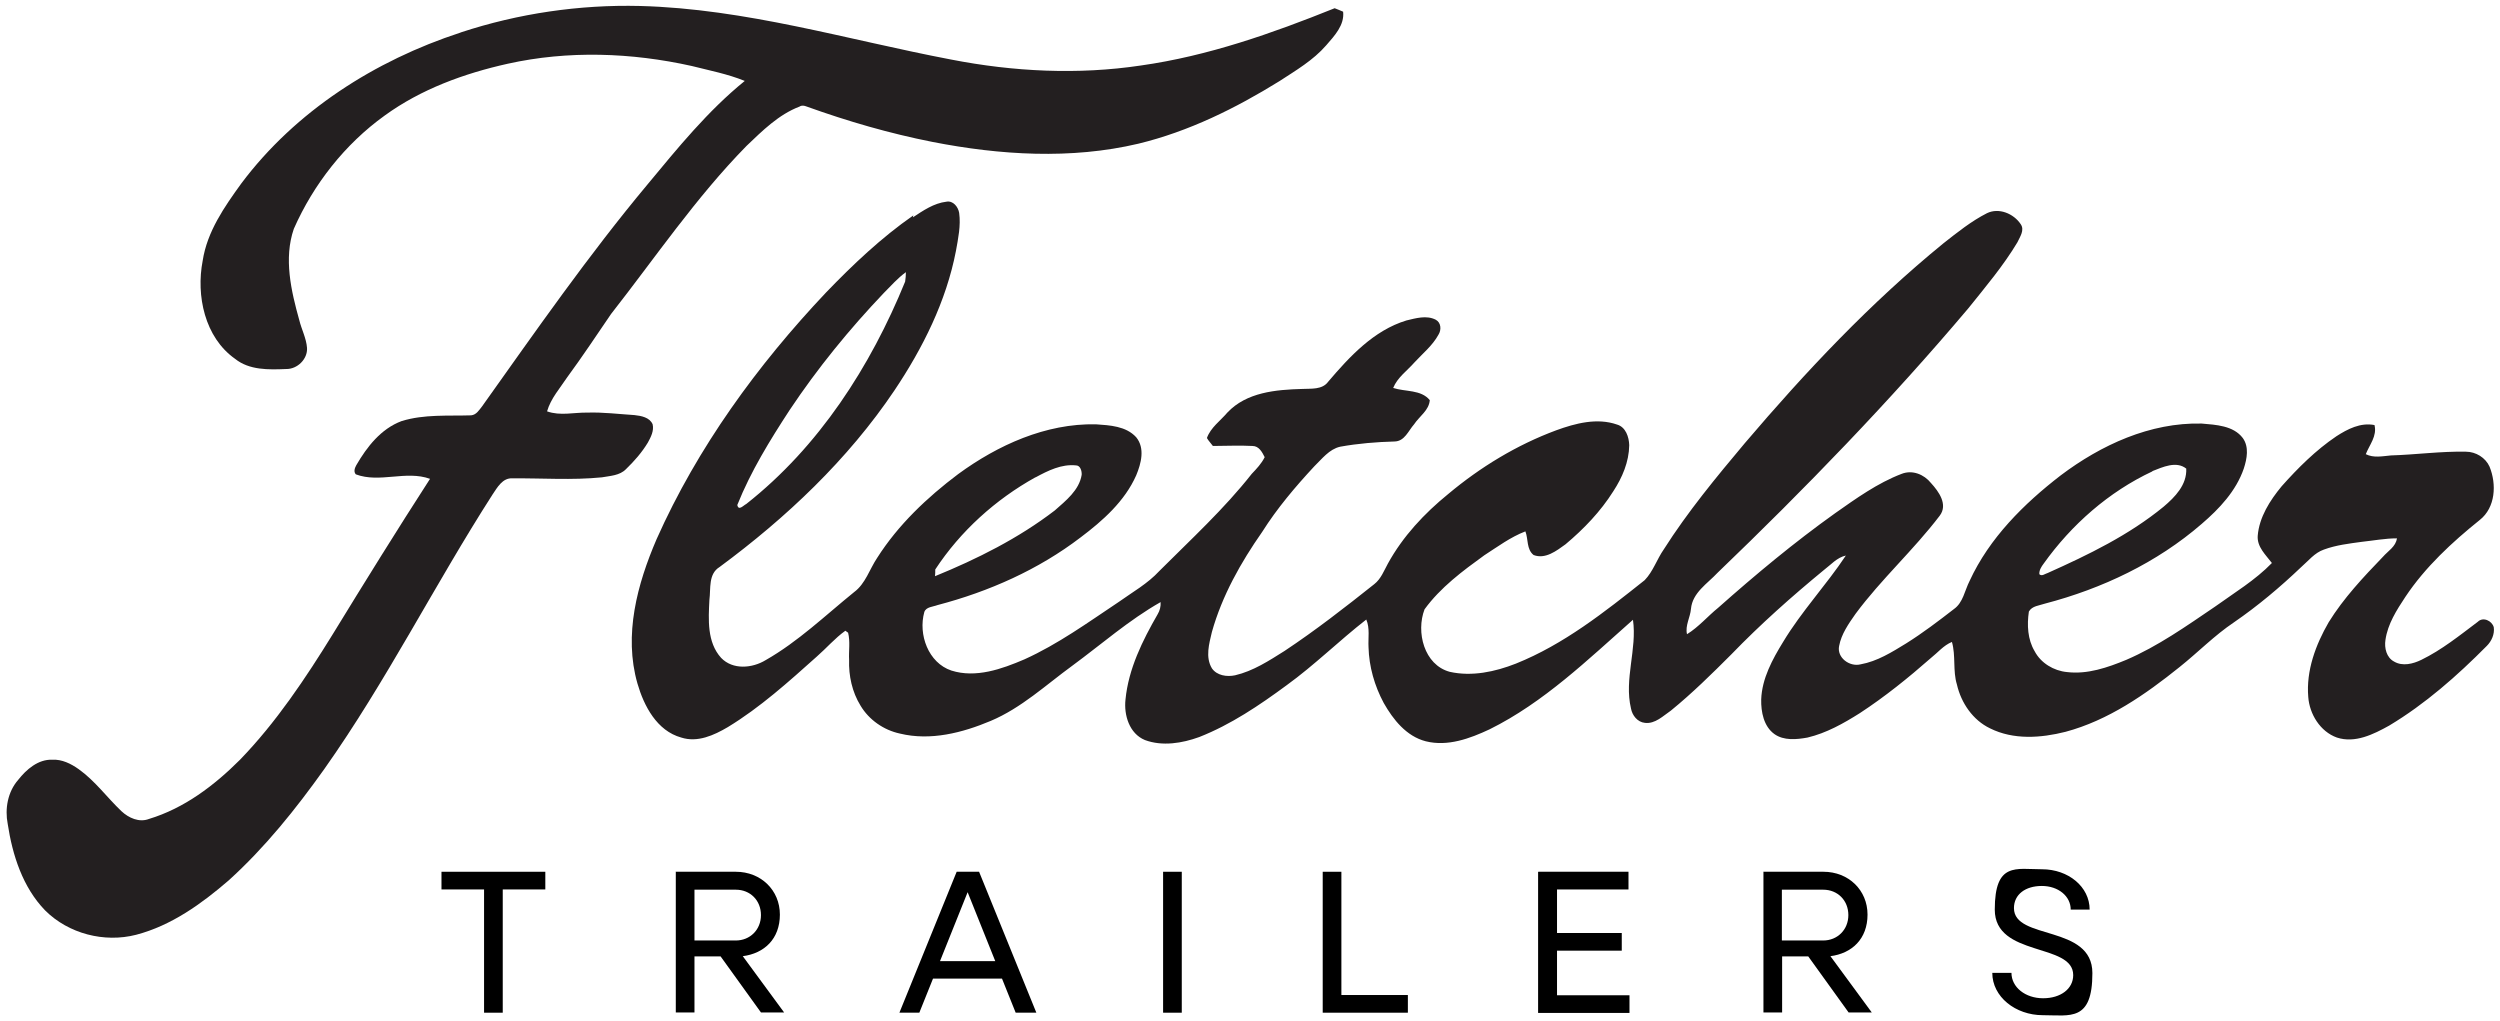
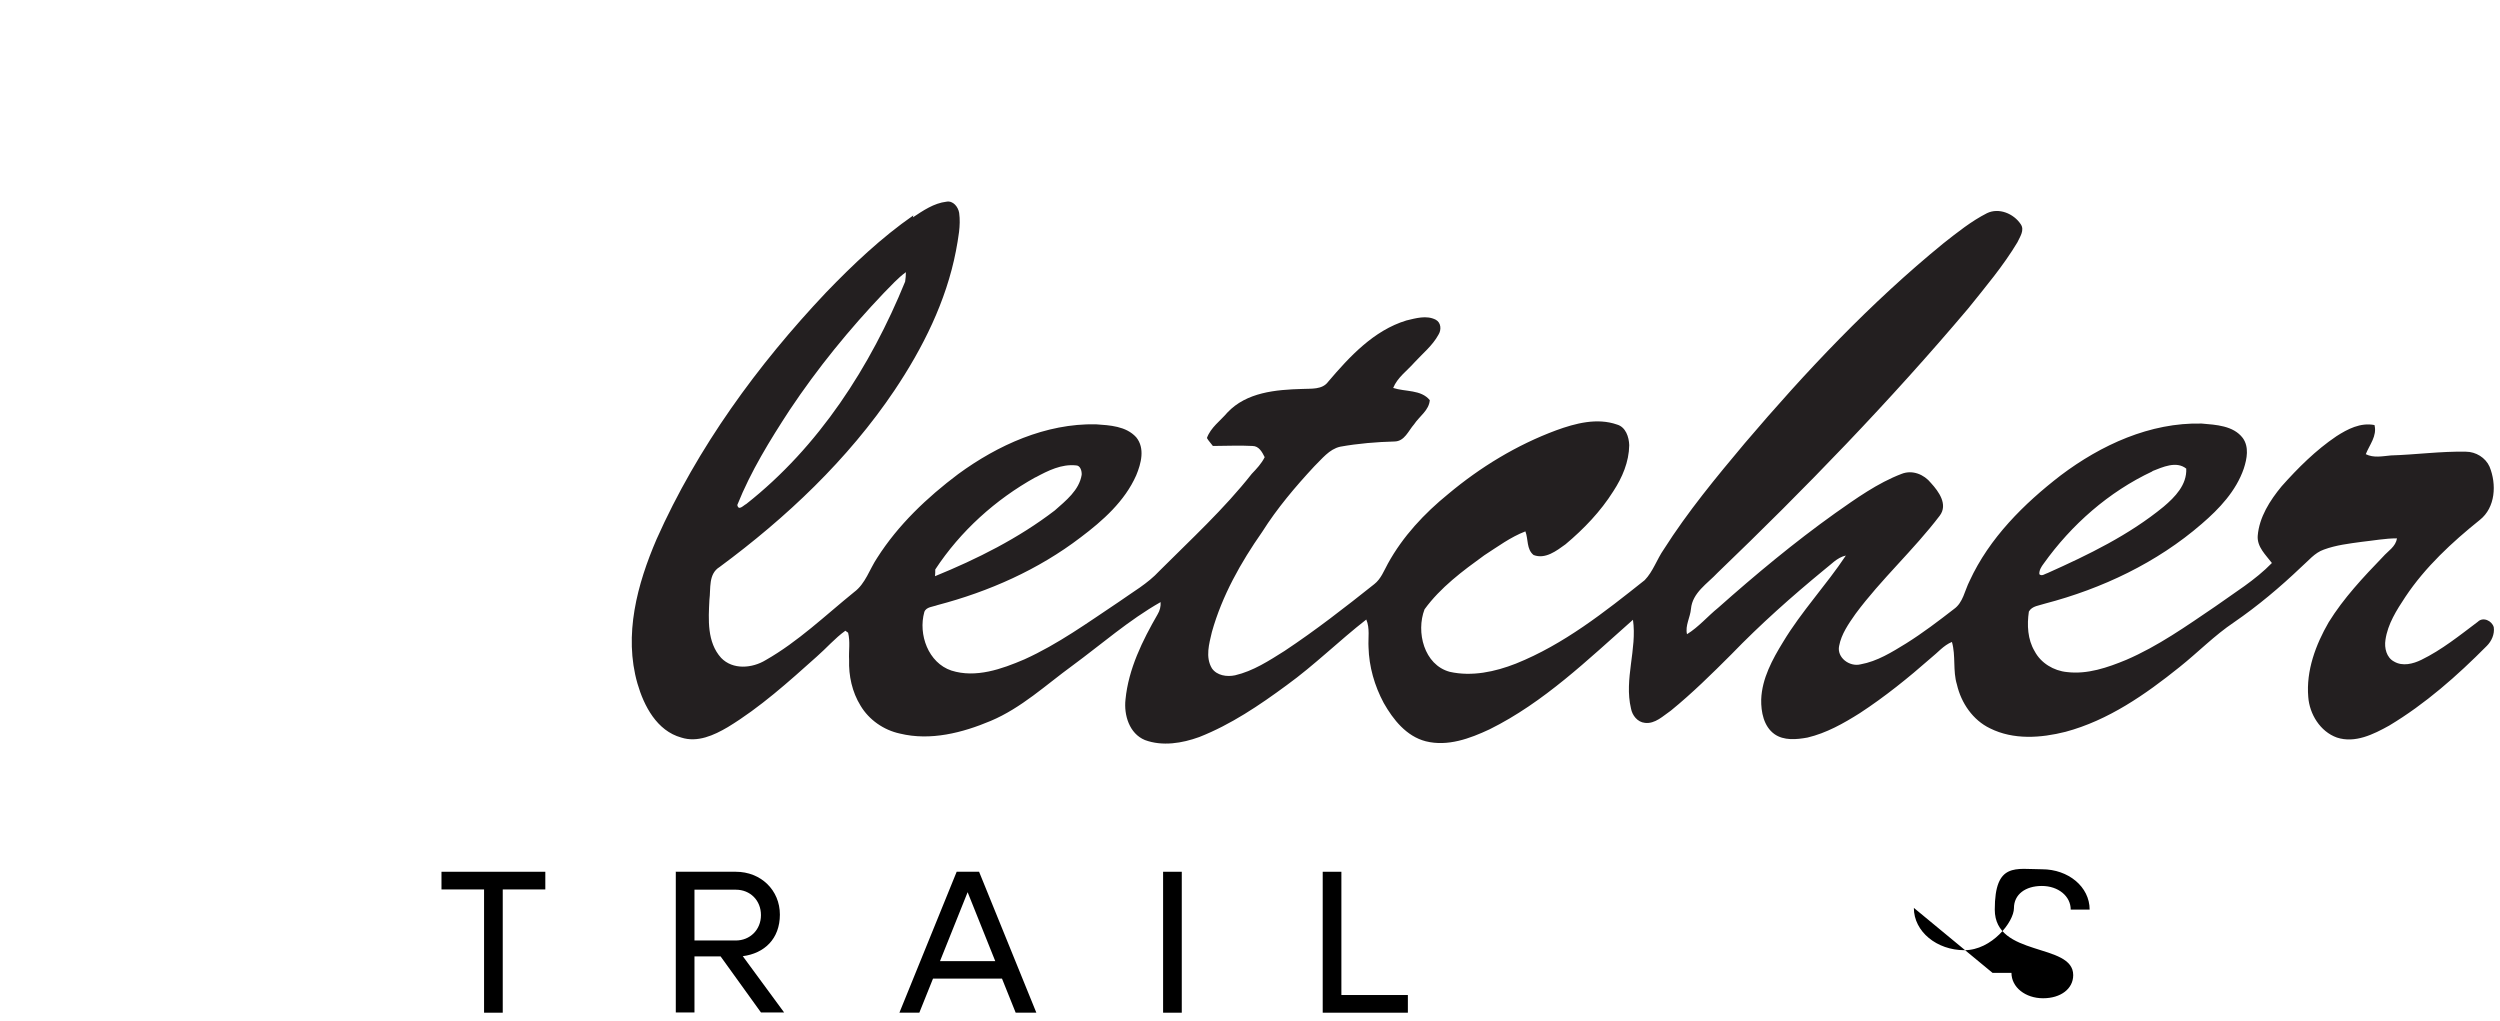
<svg xmlns="http://www.w3.org/2000/svg" id="Layer_1" version="1.1" viewBox="0 0 1004 410">
  <defs>
    <style>
      .st0 {
        fill: #231f20;
      }
    </style>
  </defs>
  <path d="M194.4,357.2h-17.1v-7.1h41.7v7.1h-17.1v49.5h-7.5v-49.5Z" />
  <path d="M271.3,350.1h24.2c10.1,0,17.7,7.4,17.7,17.2s-6.3,15.6-14.9,16.7l16.6,22.6h-9.3l-16.2-22.5h-10.5v22.5h-7.5v-56.6ZM278.9,357.2v20.5h16.6c5.7,0,10.1-4.3,10.1-10.2s-4.3-10.2-10.1-10.2h-16.6Z" />
  <path d="M384.3,350.1h8.9l23,56.6h-8.3l-5.5-13.7h-27.7l-5.5,13.7h-8l23-56.6ZM399.7,386l-11.1-27.7-11.1,27.7h22.1Z" />
  <path d="M467.1,350.1h7.5v56.6h-7.5v-56.6Z" />
  <path d="M531.2,350.1h7.5v49.5h26.7v7.1h-34.2v-56.6Z" />
-   <path d="M617.8,350.1h36.2v7.1h-28.7v17.5h26v7.1h-26v17.9h29.1v7.1h-36.7v-56.6Z" />
-   <path d="M708.1,350.1h24.2c10.1,0,17.7,7.4,17.7,17.2s-6.3,15.6-14.9,16.7l16.6,22.6h-9.3l-16.2-22.5h-10.5v22.5h-7.5v-56.6ZM715.6,357.2v20.5h16.6c5.7,0,10.1-4.3,10.1-10.2s-4.3-10.2-10.1-10.2h-16.6Z" />
-   <path d="M800.2,390.7h7.6c0,5.8,5.6,10.2,12.7,10.2s12.1-3.8,12.1-9.3c0-13.1-31.5-7.1-31.5-26.3s8.5-16.2,19-16.2,19.1,7,19.1,16.2h-7.6c0-5.4-5-9.5-11.6-9.5s-11.2,3.4-11.2,8.9c0,13,31.5,6.5,31.5,26.1s-8.9,16.9-19.9,16.9-20.3-7.4-20.3-17Z" />
+   <path d="M800.2,390.7h7.6c0,5.8,5.6,10.2,12.7,10.2s12.1-3.8,12.1-9.3c0-13.1-31.5-7.1-31.5-26.3s8.5-16.2,19-16.2,19.1,7,19.1,16.2h-7.6c0-5.4-5-9.5-11.6-9.5s-11.2,3.4-11.2,8.9s-8.9,16.9-19.9,16.9-20.3-7.4-20.3-17Z" />
  <path class="st0" d="M366.6,87.3c4.1-2.7,8.4-5.7,13.5-6.3,2.7-.5,4.7,2.1,5.1,4.5.7,5.1-.4,10.3-1.3,15.3-3.9,20.2-13.3,39-24.7,56-18.7,27.8-43.4,51.1-70.2,70.9-4.6,2.8-3.5,8.6-4.1,13.2-.4,7.9-1,17,4.7,23.3,4.7,4.9,12.5,4.2,17.9.9,13-7.4,23.9-17.9,35.5-27.3,4.6-3.4,6.2-9.2,9.3-13.8,8.4-13.2,20-24.2,32.5-33.6,16-11.7,35.2-20.4,55.3-20,5.6.4,12.1.7,16.2,5.2,3.6,4.4,2,10.5,0,15.3-4.6,10.4-13.4,18.2-22.3,24.9-17,13-36.9,21.8-57.5,27.2-1.8.7-4.6.7-5.3,2.8-2.5,9,1.6,20.4,10.9,23.5,9.8,3.1,20.2-.6,29.3-4.5,13.5-6.1,25.5-14.8,37.8-23,5.6-4,11.7-7.4,16.4-12.5,12.7-12.7,26-24.9,37.1-39,2-2.1,3.9-4.1,5.2-6.7-1-2-2.3-4.5-4.9-4.5-5.3-.3-10.6,0-15.9,0-.8-1.1-1.8-2.1-2.4-3.2,1.5-4.2,5.4-6.9,8.2-10.2,7.7-8.2,19.5-9.2,30.1-9.5,3.5-.2,8,.4,10.4-2.9,8.6-10.1,18.3-20.6,31.4-24.6,3.8-.9,8.1-2.2,11.8-.3,2.2,1.2,2.3,4.1,1.1,6-2.4,4.4-6.4,7.6-9.7,11.2-2.9,3.3-6.8,6-8.5,10.2,4.9,1.6,11.2.6,14.7,4.9-.3,4.1-4.2,6.5-6.3,9.7-2.3,2.6-3.8,6.8-7.8,6.9-7.3.2-14.7.8-21.9,2.1-4.4,1-7.3,4.9-10.4,7.9-7.6,8.2-14.9,16.8-20.9,26.3-8.6,12.3-16.1,25.6-20.2,40.2-1.1,4.7-2.7,10.1,0,14.6,2,2.9,6,3.5,9.3,2.8,7.3-1.7,13.7-5.9,19.9-9.8,12.5-8.3,24.3-17.5,36-26.8,2.7-2.1,3.9-5.4,5.5-8.3,6-10.9,14.6-20.1,24.2-27.9,12.9-10.8,27.5-19.7,43.4-25.6,7.7-2.8,16.4-5.1,24.4-2.3,3.5,1,4.8,5,4.9,8.3-.1,6.7-2.8,13-6.4,18.5-5.1,8.1-11.8,15.1-19.2,21.3-3.6,2.6-8.1,6.1-12.8,4.3-2.9-2.3-2.1-6.4-3.3-9.5-6,2.3-11.2,6.2-16.5,9.6-8.7,6.3-17.6,12.9-24,21.7-3.5,9.1-.2,22.3,10.1,25.1,8.9,2,18.2,0,26.6-3.3,19.2-7.7,35.6-20.7,51.7-33.5,3.4-3.5,4.9-8.4,7.7-12.4,9.6-15.1,21-28.9,32.5-42.6,24.5-28.8,50.5-56.4,79.8-80.3,5.6-4.4,11.2-8.9,17.5-12.1,4.8-2.3,10.7.2,13.5,4.4,1.7,2.4-.3,5.1-1.3,7.3-5.7,9.5-12.8,17.9-19.7,26.5-31.5,37.3-65.5,72.4-100.7,106.2-4.1,4.4-10.1,8-10.7,14.5-.3,3.5-2.4,6.7-1.6,10.2,4.7-2.9,8.3-7.2,12.5-10.6,15.1-13.4,30.6-26.3,47-38,8.4-5.9,17-12.1,26.7-15.8,4.3-1.7,9,.2,11.8,3.7,3.1,3.4,6.9,8.6,3.5,13.1-10.5,13.8-23.5,25.5-33.8,39.4-2.8,4-5.7,8.1-6.6,12.9-1,4.7,4.2,8.5,8.6,7.4,6.7-1.2,12.6-4.9,18.3-8.4,6.7-4.2,13-9,19.2-13.8,3.7-2.6,4.3-7.4,6.3-11.3,7.9-17.2,21.8-31,36.6-42.4,16.2-12.2,35.9-21.3,56.6-20.8,5.7.5,12.7.8,16.5,5.8,2.6,3.6,1.7,8.3.4,12.3-3.1,9-9.8,16.1-16.9,22.2-18,15.6-40,26-62.9,32-2.3.8-5.2.9-6.5,3.2-.8,5.4-.5,11.2,2.3,15.9,2.5,4.8,7.7,7.9,13,8.4,8.2,1,16.3-1.8,23.8-4.9,12.8-5.5,24.2-13.6,35.7-21.4,7.8-5.6,16.1-10.6,22.8-17.5-2.4-3.2-6-6.4-5.7-10.9.6-7.5,4.9-14.2,9.6-19.9,6.6-7.4,13.7-14.5,22-20.1,4.5-2.9,9.7-5.6,15.3-4.5,1.1,4.4-2,7.9-3.5,11.7,3.2,1.6,6.7.8,10.1.5,10-.3,20-1.7,30.1-1.5,4,0,7.9,2.4,9.5,6,2.9,7.1,2.4,16.4-3.9,21.4-11.2,9-21.9,18.9-29.9,30.9-3.5,5.3-7.1,10.9-8,17.3-.5,3.2.4,7.1,3.5,8.7,3.4,2,7.6.9,10.9-.7,8.2-4,15.4-9.8,22.7-15.3,2.1-2.1,5.7-.4,6.4,2.2.4,2.8-.9,5.6-2.8,7.5-11.9,12-24.7,23.3-39.2,32-6.3,3.5-13.7,7.2-21,4.8-6.7-2.4-11-9.4-11.5-16.3-.9-10.6,3-21,8.2-30,6-9.7,13.9-18.1,21.8-26.3,2-2.3,5.2-4.1,5.6-7.4-4.7,0-9.4.9-14.1,1.4-5.1.7-10.3,1.3-15.2,3.1-3.8,1.3-6.3,4.6-9.2,7.1-8.4,8-17.3,15.5-26.9,22.1-7.9,5.3-14.5,12.1-21.9,18-13.7,11-28.6,21.4-45.8,26-9.9,2.5-20.9,3.3-30.3-1.4-6.9-3.3-11.6-10.2-13.3-17.6-1.7-5.5-.4-11.5-2-17.1-3.4,1.4-5.7,4.3-8.5,6.5-9,7.9-18.4,15.5-28.5,22.1-6.5,4.1-13.4,8-21,9.8-4.4.8-9.5,1.3-13.3-1.4-4.3-3.1-5.4-8.9-5.3-13.9.3-8.4,4.5-16.1,8.8-23.1,7.4-12.3,17.3-22.8,25.2-34.7-3.6.8-6,3.7-8.8,5.8-13,10.7-25.5,21.8-37.2,33.9-7.8,7.8-15.7,15.6-24.3,22.6-3.1,2.1-6.3,5.4-10.4,4.9-3-.3-5.1-3-5.6-5.8-2.8-11.8,2.5-23.8.8-35.6-18.1,16-35.8,33.2-57.6,44-7.9,3.7-16.8,7-25.6,4.8-7.8-2-13.1-8.7-16.9-15.4-3.7-6.9-5.9-14.6-6.1-22.4-.2-3.7.6-7.6-.9-11.1-10.9,8.5-20.8,18.3-32,26.4-11,8.1-22.4,15.8-35.1,20.8-6.9,2.5-14.8,3.8-21.8,1.2-6.3-2.6-8.5-10.1-7.8-16.3,1.2-12.3,6.8-23.6,12.9-34.2.9-1.5,1.3-3.1,1.2-4.9-12.7,7.2-23.7,16.9-35.4,25.5-10.7,7.8-20.5,17-32.8,22.2-11.4,4.8-24.2,8.1-36.5,5.1-6.5-1.4-12.4-5.5-15.8-11.2-3.4-5.5-4.8-12-4.6-18.4-.2-3.6.5-7.3-.4-10.9l-1.1-.8c-4.2,3-7.6,7-11.5,10.4-11.3,10.1-22.7,20.4-35.7,28.3-5.6,3.3-12.2,6.3-18.7,4.2-9.8-2.7-15-12.7-17.6-21.7-5.6-19.5-.1-39.9,7.7-58,16.4-36.8,40.5-69.9,68.1-99.1,10.8-11.2,22.2-22,35-30.9ZM355,117.6c-13.9,14.6-26.7,30.3-37.9,47.1-7.9,12.1-15.6,24.6-21,38.1.5,2.5,2.4.2,3.6-.4,29.2-23,49.9-55.2,63.8-89.3.2-1.3.3-2.5.3-3.8-3.3,2.4-6,5.5-8.9,8.4ZM415.8,191.7c-16,8.9-30.1,21.6-40.2,37,0,.7,0,2-.1,2.7,16.9-6.9,33.5-15.2,48.1-26.4,4.4-3.9,9.8-8.1,10.8-14.3.1-1.5-.5-3.8-2.3-3.8-5.8-.6-11.2,2.1-16.2,4.8ZM864.4,189.3c-17.5,8.2-32.5,21.4-43.7,37.1-.9,1.2-1.8,2.6-1.7,4.2,1,1,2.3-.2,3.4-.5,16.3-7.3,32.6-15.2,46.5-26.6,4.6-3.9,9.4-8.8,9.1-15.3-4-3.2-9.5-.6-13.6,1Z" />
-   <path class="st0" d="M185.1,13c23.1-7.6,47.6-11.2,71.9-10.6,42.5,1.1,83.4,13.6,124.9,21.5,25.1,4.9,51,6.2,76.3,2.4,26.9-3.8,52.7-12.9,77.8-23,1.1.4,2.2.9,3.4,1.4.6,5.4-3.5,9.7-6.8,13.5-5.2,6-12.2,10.1-18.8,14.4-17.6,10.9-36.4,20.2-56.6,25.1-27.1,6.4-55.6,4.6-82.7-.7-17.2-3.4-34.1-8.3-50.5-14.2-1-.4-2-.6-2.9,0-8.4,3.2-14.9,9.7-21.3,15.8-20.3,20.7-36.6,44.8-54.4,67.5-5.8,8.5-11.5,17.1-17.6,25.4-2.9,4.4-6.6,8.5-8.1,13.7,5.3,1.9,10.8.4,16.2.5,6.3-.2,12.6.6,18.9,1,2.7.3,6.1.9,7.3,3.7.6,2.6-.7,5.1-1.9,7.3-2.4,4-5.5,7.5-8.8,10.7-2.5,2.6-6.4,2.7-9.7,3.3-12,1.2-24,.3-36,.4-3.9-.2-6,3.7-7.9,6.5-23.3,36.3-42.7,75.1-67.6,110.3-11.4,16-23.8,31.5-38.4,44.7-10.9,9.4-23,18.1-37.1,21.8-12.8,3.3-27.2-.4-36.6-9.8-9-9.3-13.1-22.2-15-34.7-1.2-6.1,0-12.9,4.2-17.7,3.3-4.2,8-8.3,13.7-8.1,3.9-.2,7.5,1.6,10.6,3.8,6.6,4.7,11.4,11.4,17.2,16.9,2.9,2.7,7.1,4.6,11,3.1,14.2-4.3,26.2-13.4,36.6-23.8,14.6-15.1,26.3-32.7,37.3-50.5,12.8-20.9,25.7-41.7,39-62.3-9.7-3.5-20.2,1.8-29.8-1.8-1-1.1-.4-2.6.2-3.7,4.3-7.4,9.9-14.6,18.2-17.7,9.1-2.8,18.6-2,27.9-2.3,2.1-.2,3.2-2.1,4.4-3.6,21.5-30.2,42.7-60.7,66.5-89.2,12.1-14.6,24.2-29.5,39-41.5-6.9-2.8-14.2-4.2-21.3-6-24.2-5.4-49.6-6.3-73.9-.9-17.5,3.9-34.8,10.2-49.4,20.8-16,11.5-28.6,27.6-36.5,45.5-4.1,11.9-1.1,24.9,2.2,36.7.9,3.7,2.8,7.2,3.1,11.1.3,4.5-3.9,8.6-8.4,8.5-7,.3-14.8.5-20.5-4.1-12.2-8.6-15.7-25.4-13-39.4,1.8-11.7,8.7-21.6,15.5-31,21.8-29.1,53.7-49.4,88-60.6Z" />
</svg>